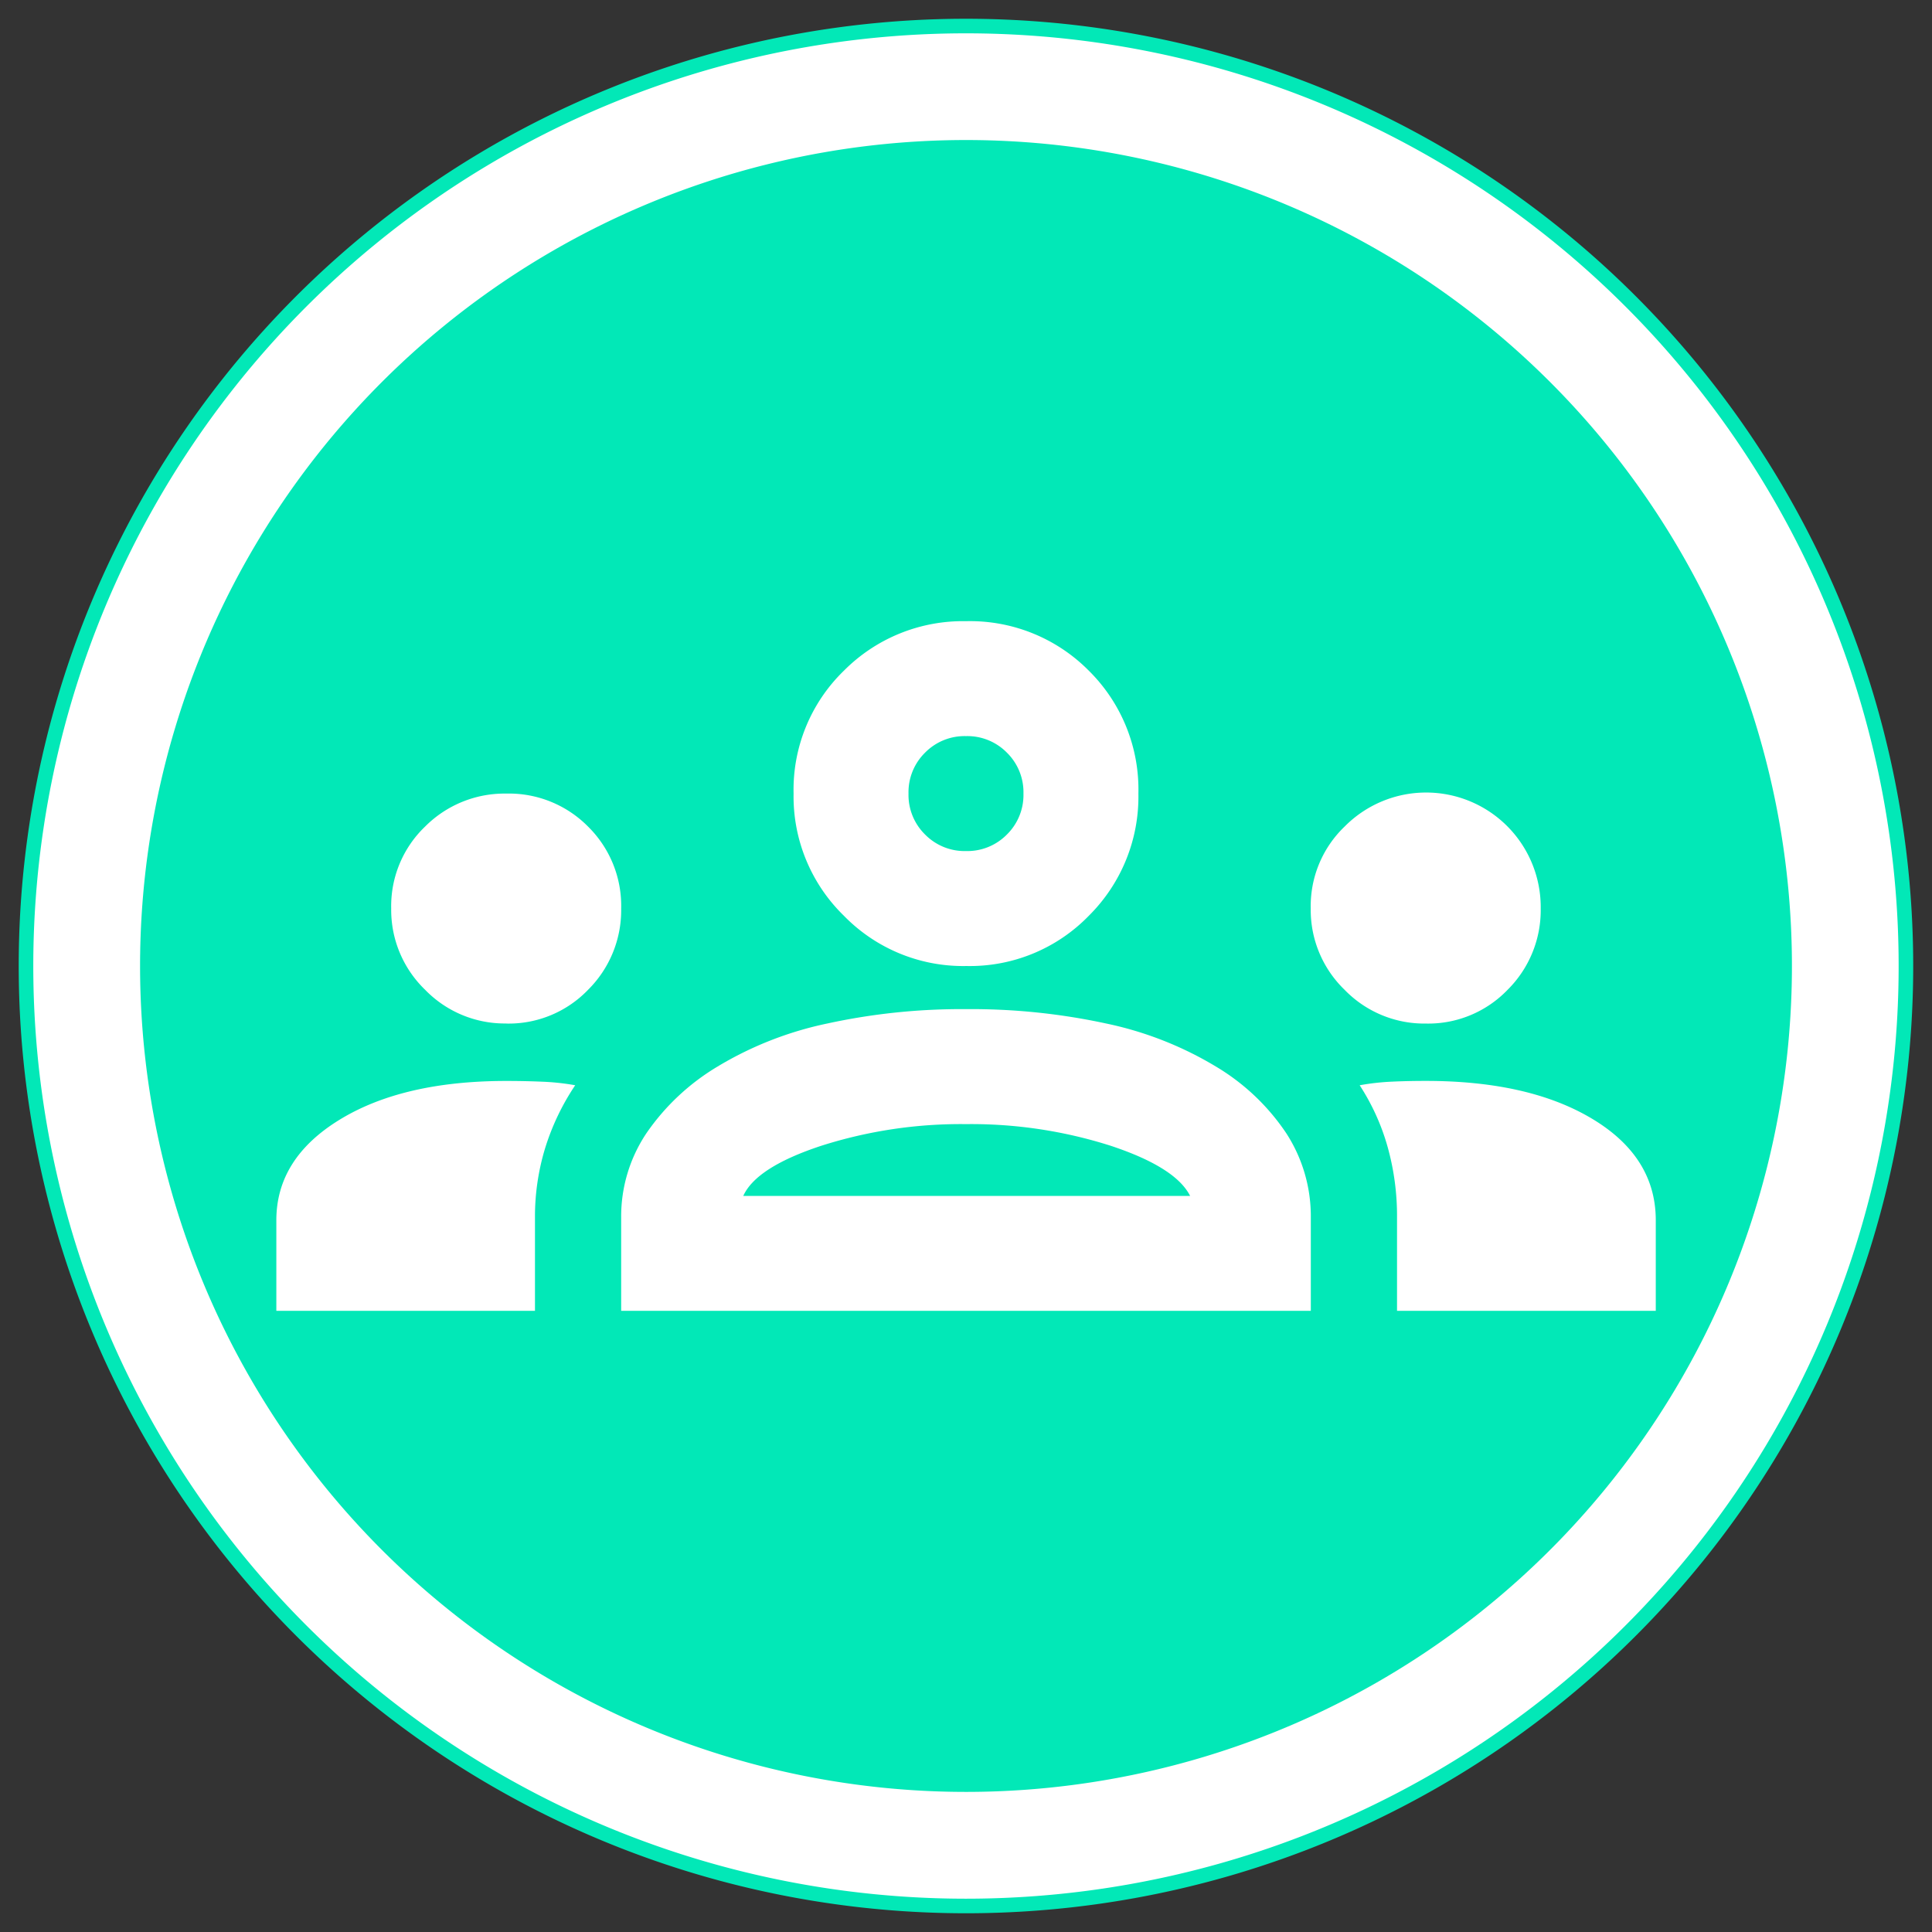
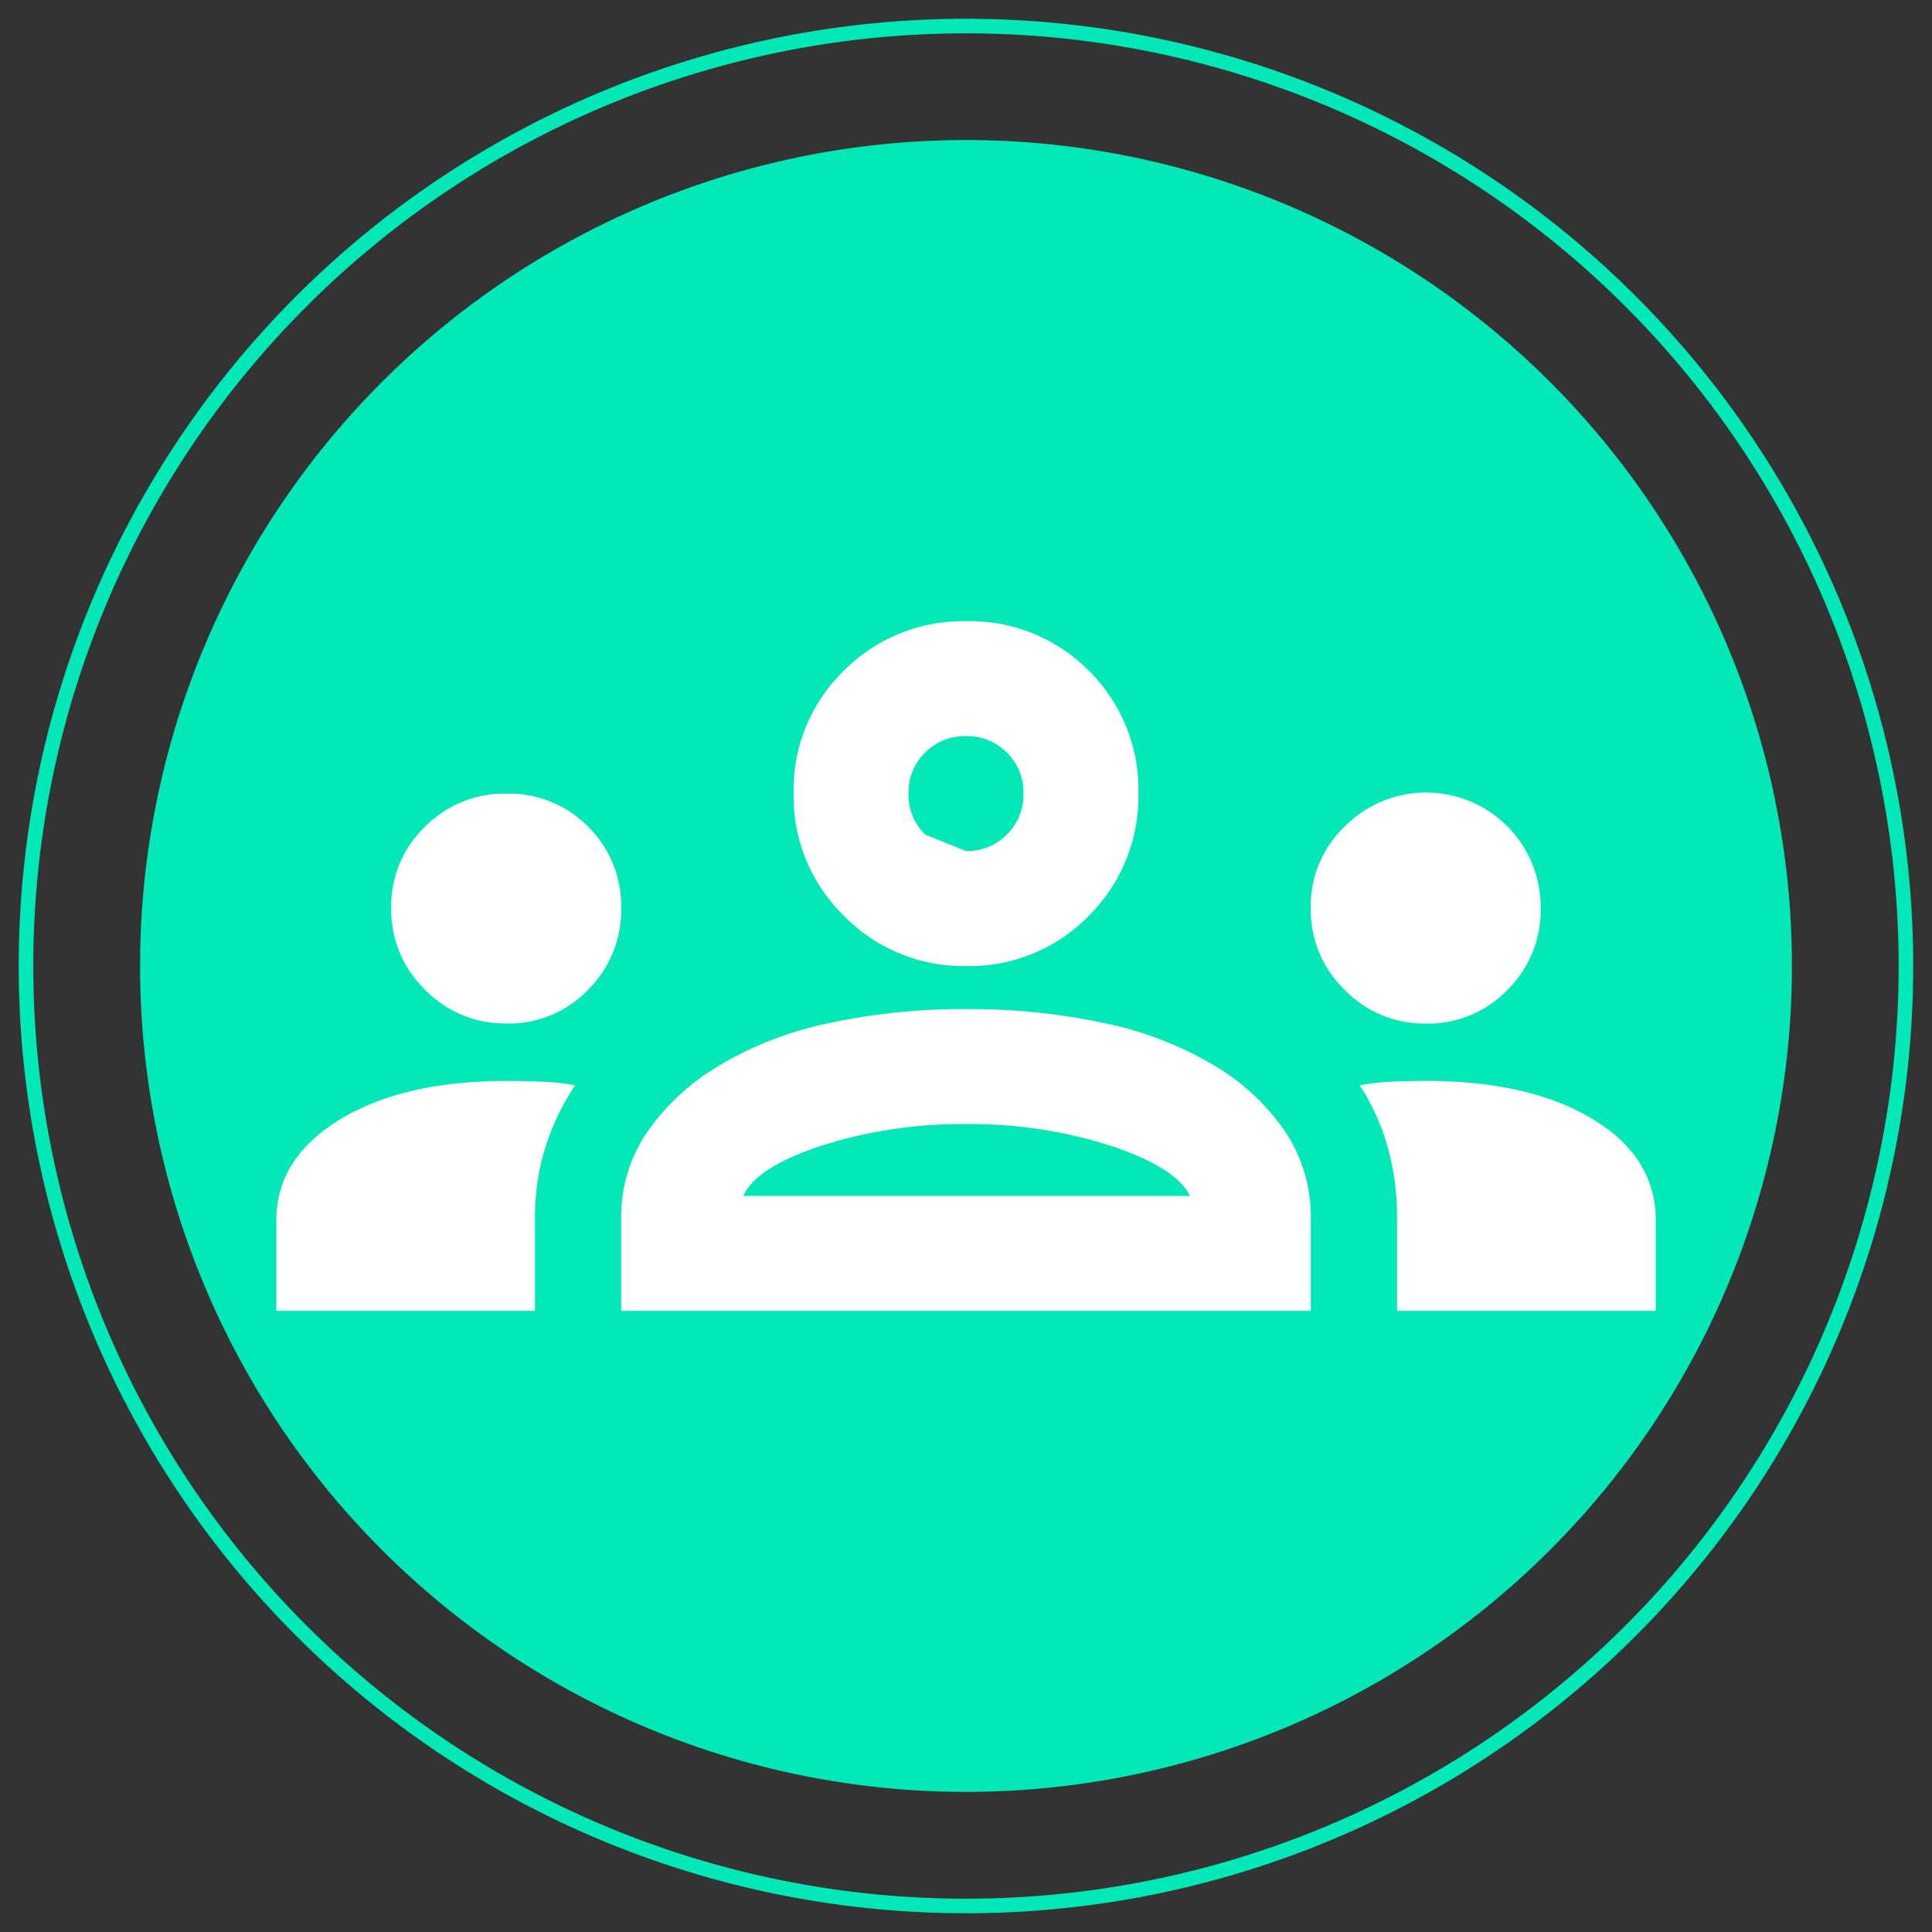
<svg xmlns="http://www.w3.org/2000/svg" id="review-people" width="120" height="120" viewBox="0 0 120 120">
  <rect x="0" y="0" width="120" height="120" fill="#333333" stroke="none" />
  <defs>
    <clipPath id="clip-path">
      <path id="Path_19310" data-name="Path 19310" d="M0,86.383H120v-120H0Z" transform="translate(0 33.617)" fill="none" />
    </clipPath>
  </defs>
  <g id="Group_8159" data-name="Group 8159" transform="translate(0 0)" clip-path="url(#clip-path)">
    <g id="Group_8155" data-name="Group 8155" transform="translate(1.615 1.618)">
-       <path id="Path_19306" data-name="Path 19306" d="M42.029,84.055A58.383,58.383,0,1,0-16.356,25.67,58.386,58.386,0,0,0,42.029,84.055" transform="translate(16.356 32.711)" fill="#fff" />
-     </g>
+       </g>
    <g id="Group_8156" data-name="Group 8156" transform="translate(1.615 1.618)">
      <path id="Path_19307" data-name="Path 19307" d="M42.029,84.055A58.383,58.383,0,1,0-16.356,25.67,58.386,58.386,0,0,0,42.029,84.055Z" transform="translate(16.356 32.711)" fill="none" stroke="#02e8b7" stroke-width="0.905" />
    </g>
    <g id="Group_8157" data-name="Group 8157" transform="translate(8.701 8.703)">
      <path id="Path_19308" data-name="Path 19308" d="M36.928,73.854a51.3,51.3,0,1,0-51.3-51.3,51.3,51.3,0,0,0,51.3,51.3" transform="translate(14.371 28.741)" fill="#02e8b7" />
    </g>
    <g id="Group_8158" data-name="Group 8158" transform="translate(17.164 38.583)">
-       <path id="Path_19309" data-name="Path 19309" d="M0,30.835V25.213q0-3.839,3.927-6.247t10.352-2.409q1.162,0,2.231.046a14.93,14.93,0,0,1,2.053.221,14.944,14.944,0,0,0-1.874,3.927,14.579,14.579,0,0,0-.625,4.284v5.8Zm21.418,0v-5.8a9.283,9.283,0,0,1,1.56-5.219A14.18,14.18,0,0,1,27.4,15.665a21.88,21.88,0,0,1,6.825-2.677,39.2,39.2,0,0,1,8.613-.892,39.657,39.657,0,0,1,8.7.892,21.88,21.88,0,0,1,6.825,2.677,13.655,13.655,0,0,1,4.373,4.151,9.472,9.472,0,0,1,1.517,5.219v5.8Zm48.19,0v-5.8a15.92,15.92,0,0,0-.582-4.373,13.9,13.9,0,0,0-1.738-3.837A14.791,14.791,0,0,1,69.3,16.6c.682-.032,1.381-.046,2.1-.046q6.425,0,10.352,2.367t3.927,6.29v5.622ZM29,23.7H56.757q-.894-1.783-4.951-3.123a28.536,28.536,0,0,0-8.97-1.339,28.535,28.535,0,0,0-8.97,1.339Q29.806,21.911,29,23.7M14.278,12.987a6.888,6.888,0,0,1-5.044-2.1,6.888,6.888,0,0,1-2.1-5.044A6.836,6.836,0,0,1,9.235.761a6.961,6.961,0,0,1,5.044-2.053A6.909,6.909,0,0,1,19.365.761a6.909,6.909,0,0,1,2.053,5.087,6.961,6.961,0,0,1-2.053,5.044,6.836,6.836,0,0,1-5.087,2.1m57.114,0a6.888,6.888,0,0,1-5.044-2.1,6.888,6.888,0,0,1-2.1-5.044,6.836,6.836,0,0,1,2.1-5.087A7.118,7.118,0,0,1,78.532,5.848a6.961,6.961,0,0,1-2.053,5.044,6.836,6.836,0,0,1-5.087,2.1M42.835,9.418A10.332,10.332,0,0,1,35.25,6.294a10.332,10.332,0,0,1-3.123-7.585A10.294,10.294,0,0,1,35.25-8.923,10.416,10.416,0,0,1,42.835-12a10.378,10.378,0,0,1,7.632,3.077,10.378,10.378,0,0,1,3.077,7.632,10.416,10.416,0,0,1-3.077,7.585,10.294,10.294,0,0,1-7.632,3.123m0-7.139A3.445,3.445,0,0,0,45.377,1.25a3.445,3.445,0,0,0,1.028-2.542,3.445,3.445,0,0,0-1.028-2.542,3.445,3.445,0,0,0-2.542-1.028,3.445,3.445,0,0,0-2.542,1.028,3.445,3.445,0,0,0-1.028,2.542A3.445,3.445,0,0,0,40.294,1.25a3.445,3.445,0,0,0,2.542,1.028" transform="translate(0 12)" fill="#fff" />
+       <path id="Path_19309" data-name="Path 19309" d="M0,30.835V25.213q0-3.839,3.927-6.247t10.352-2.409q1.162,0,2.231.046a14.93,14.93,0,0,1,2.053.221,14.944,14.944,0,0,0-1.874,3.927,14.579,14.579,0,0,0-.625,4.284v5.8Zm21.418,0v-5.8a9.283,9.283,0,0,1,1.56-5.219A14.18,14.18,0,0,1,27.4,15.665a21.88,21.88,0,0,1,6.825-2.677,39.2,39.2,0,0,1,8.613-.892,39.657,39.657,0,0,1,8.7.892,21.88,21.88,0,0,1,6.825,2.677,13.655,13.655,0,0,1,4.373,4.151,9.472,9.472,0,0,1,1.517,5.219v5.8Zm48.19,0v-5.8a15.92,15.92,0,0,0-.582-4.373,13.9,13.9,0,0,0-1.738-3.837A14.791,14.791,0,0,1,69.3,16.6c.682-.032,1.381-.046,2.1-.046q6.425,0,10.352,2.367t3.927,6.29v5.622ZM29,23.7H56.757q-.894-1.783-4.951-3.123a28.536,28.536,0,0,0-8.97-1.339,28.535,28.535,0,0,0-8.97,1.339Q29.806,21.911,29,23.7M14.278,12.987a6.888,6.888,0,0,1-5.044-2.1,6.888,6.888,0,0,1-2.1-5.044A6.836,6.836,0,0,1,9.235.761a6.961,6.961,0,0,1,5.044-2.053A6.909,6.909,0,0,1,19.365.761a6.909,6.909,0,0,1,2.053,5.087,6.961,6.961,0,0,1-2.053,5.044,6.836,6.836,0,0,1-5.087,2.1m57.114,0a6.888,6.888,0,0,1-5.044-2.1,6.888,6.888,0,0,1-2.1-5.044,6.836,6.836,0,0,1,2.1-5.087A7.118,7.118,0,0,1,78.532,5.848a6.961,6.961,0,0,1-2.053,5.044,6.836,6.836,0,0,1-5.087,2.1M42.835,9.418A10.332,10.332,0,0,1,35.25,6.294a10.332,10.332,0,0,1-3.123-7.585A10.294,10.294,0,0,1,35.25-8.923,10.416,10.416,0,0,1,42.835-12a10.378,10.378,0,0,1,7.632,3.077,10.378,10.378,0,0,1,3.077,7.632,10.416,10.416,0,0,1-3.077,7.585,10.294,10.294,0,0,1-7.632,3.123m0-7.139A3.445,3.445,0,0,0,45.377,1.25a3.445,3.445,0,0,0,1.028-2.542,3.445,3.445,0,0,0-1.028-2.542,3.445,3.445,0,0,0-2.542-1.028,3.445,3.445,0,0,0-2.542,1.028,3.445,3.445,0,0,0-1.028,2.542A3.445,3.445,0,0,0,40.294,1.25" transform="translate(0 12)" fill="#fff" />
    </g>
  </g>
</svg>